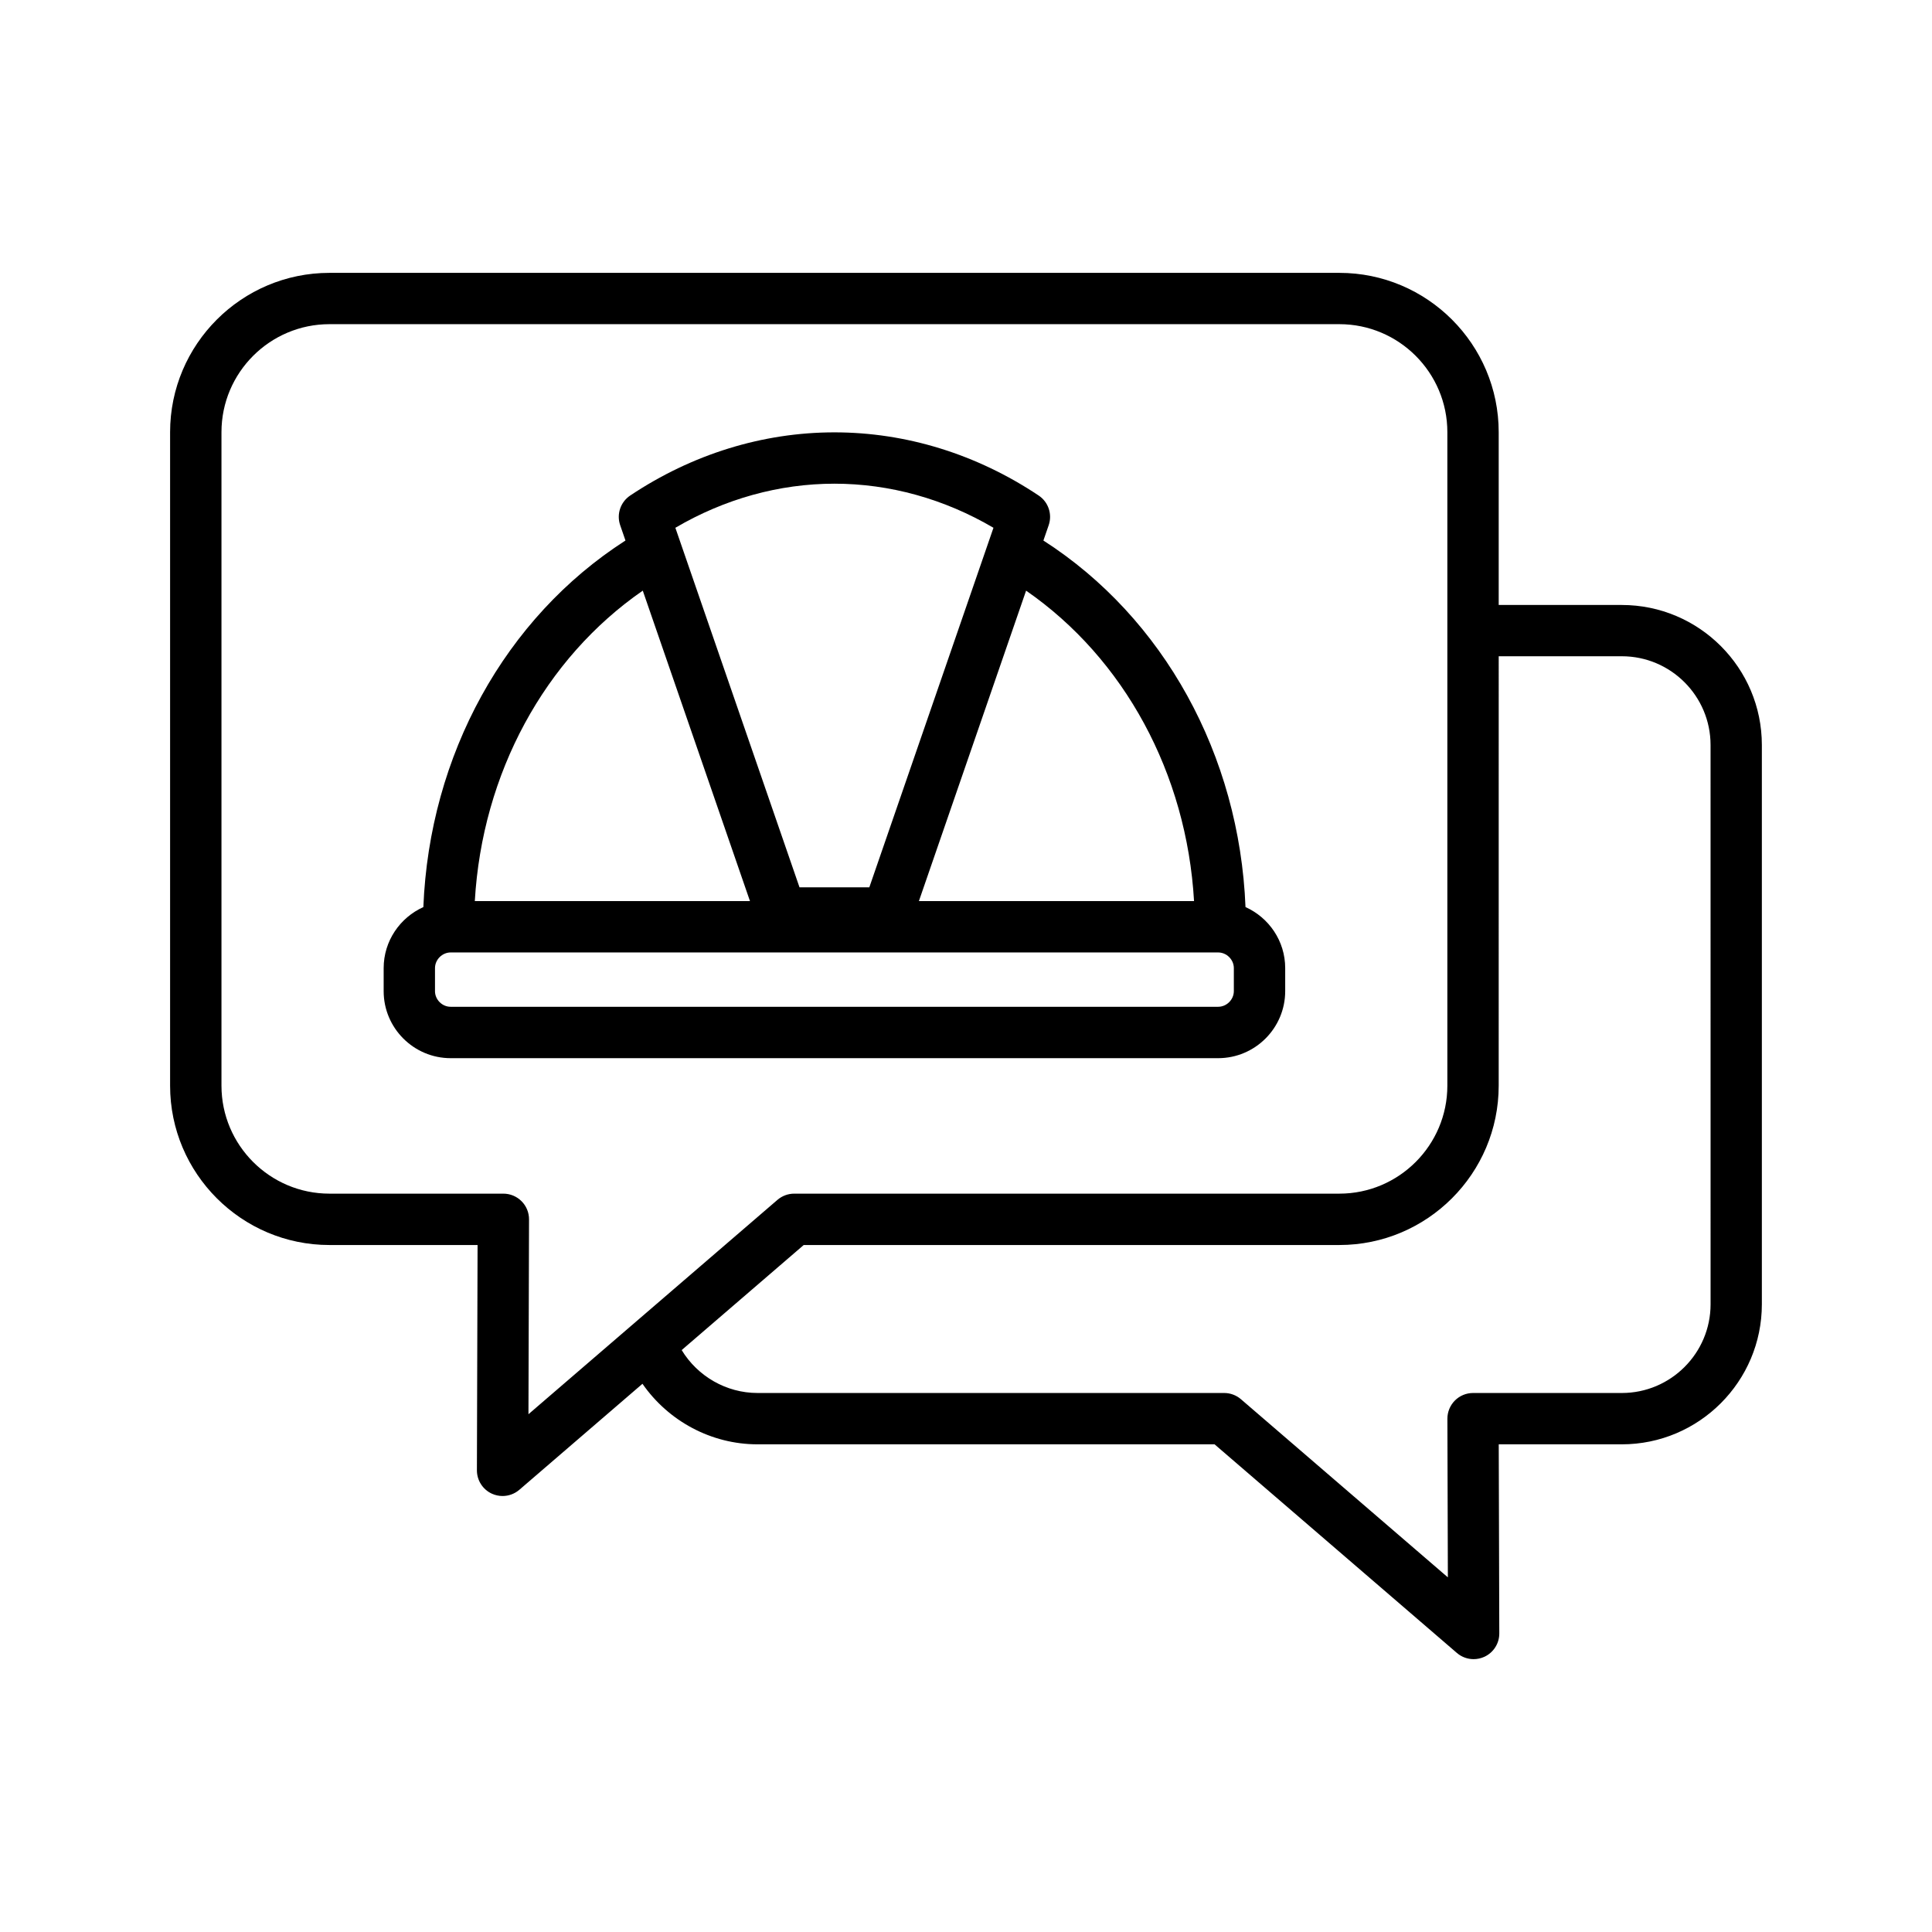
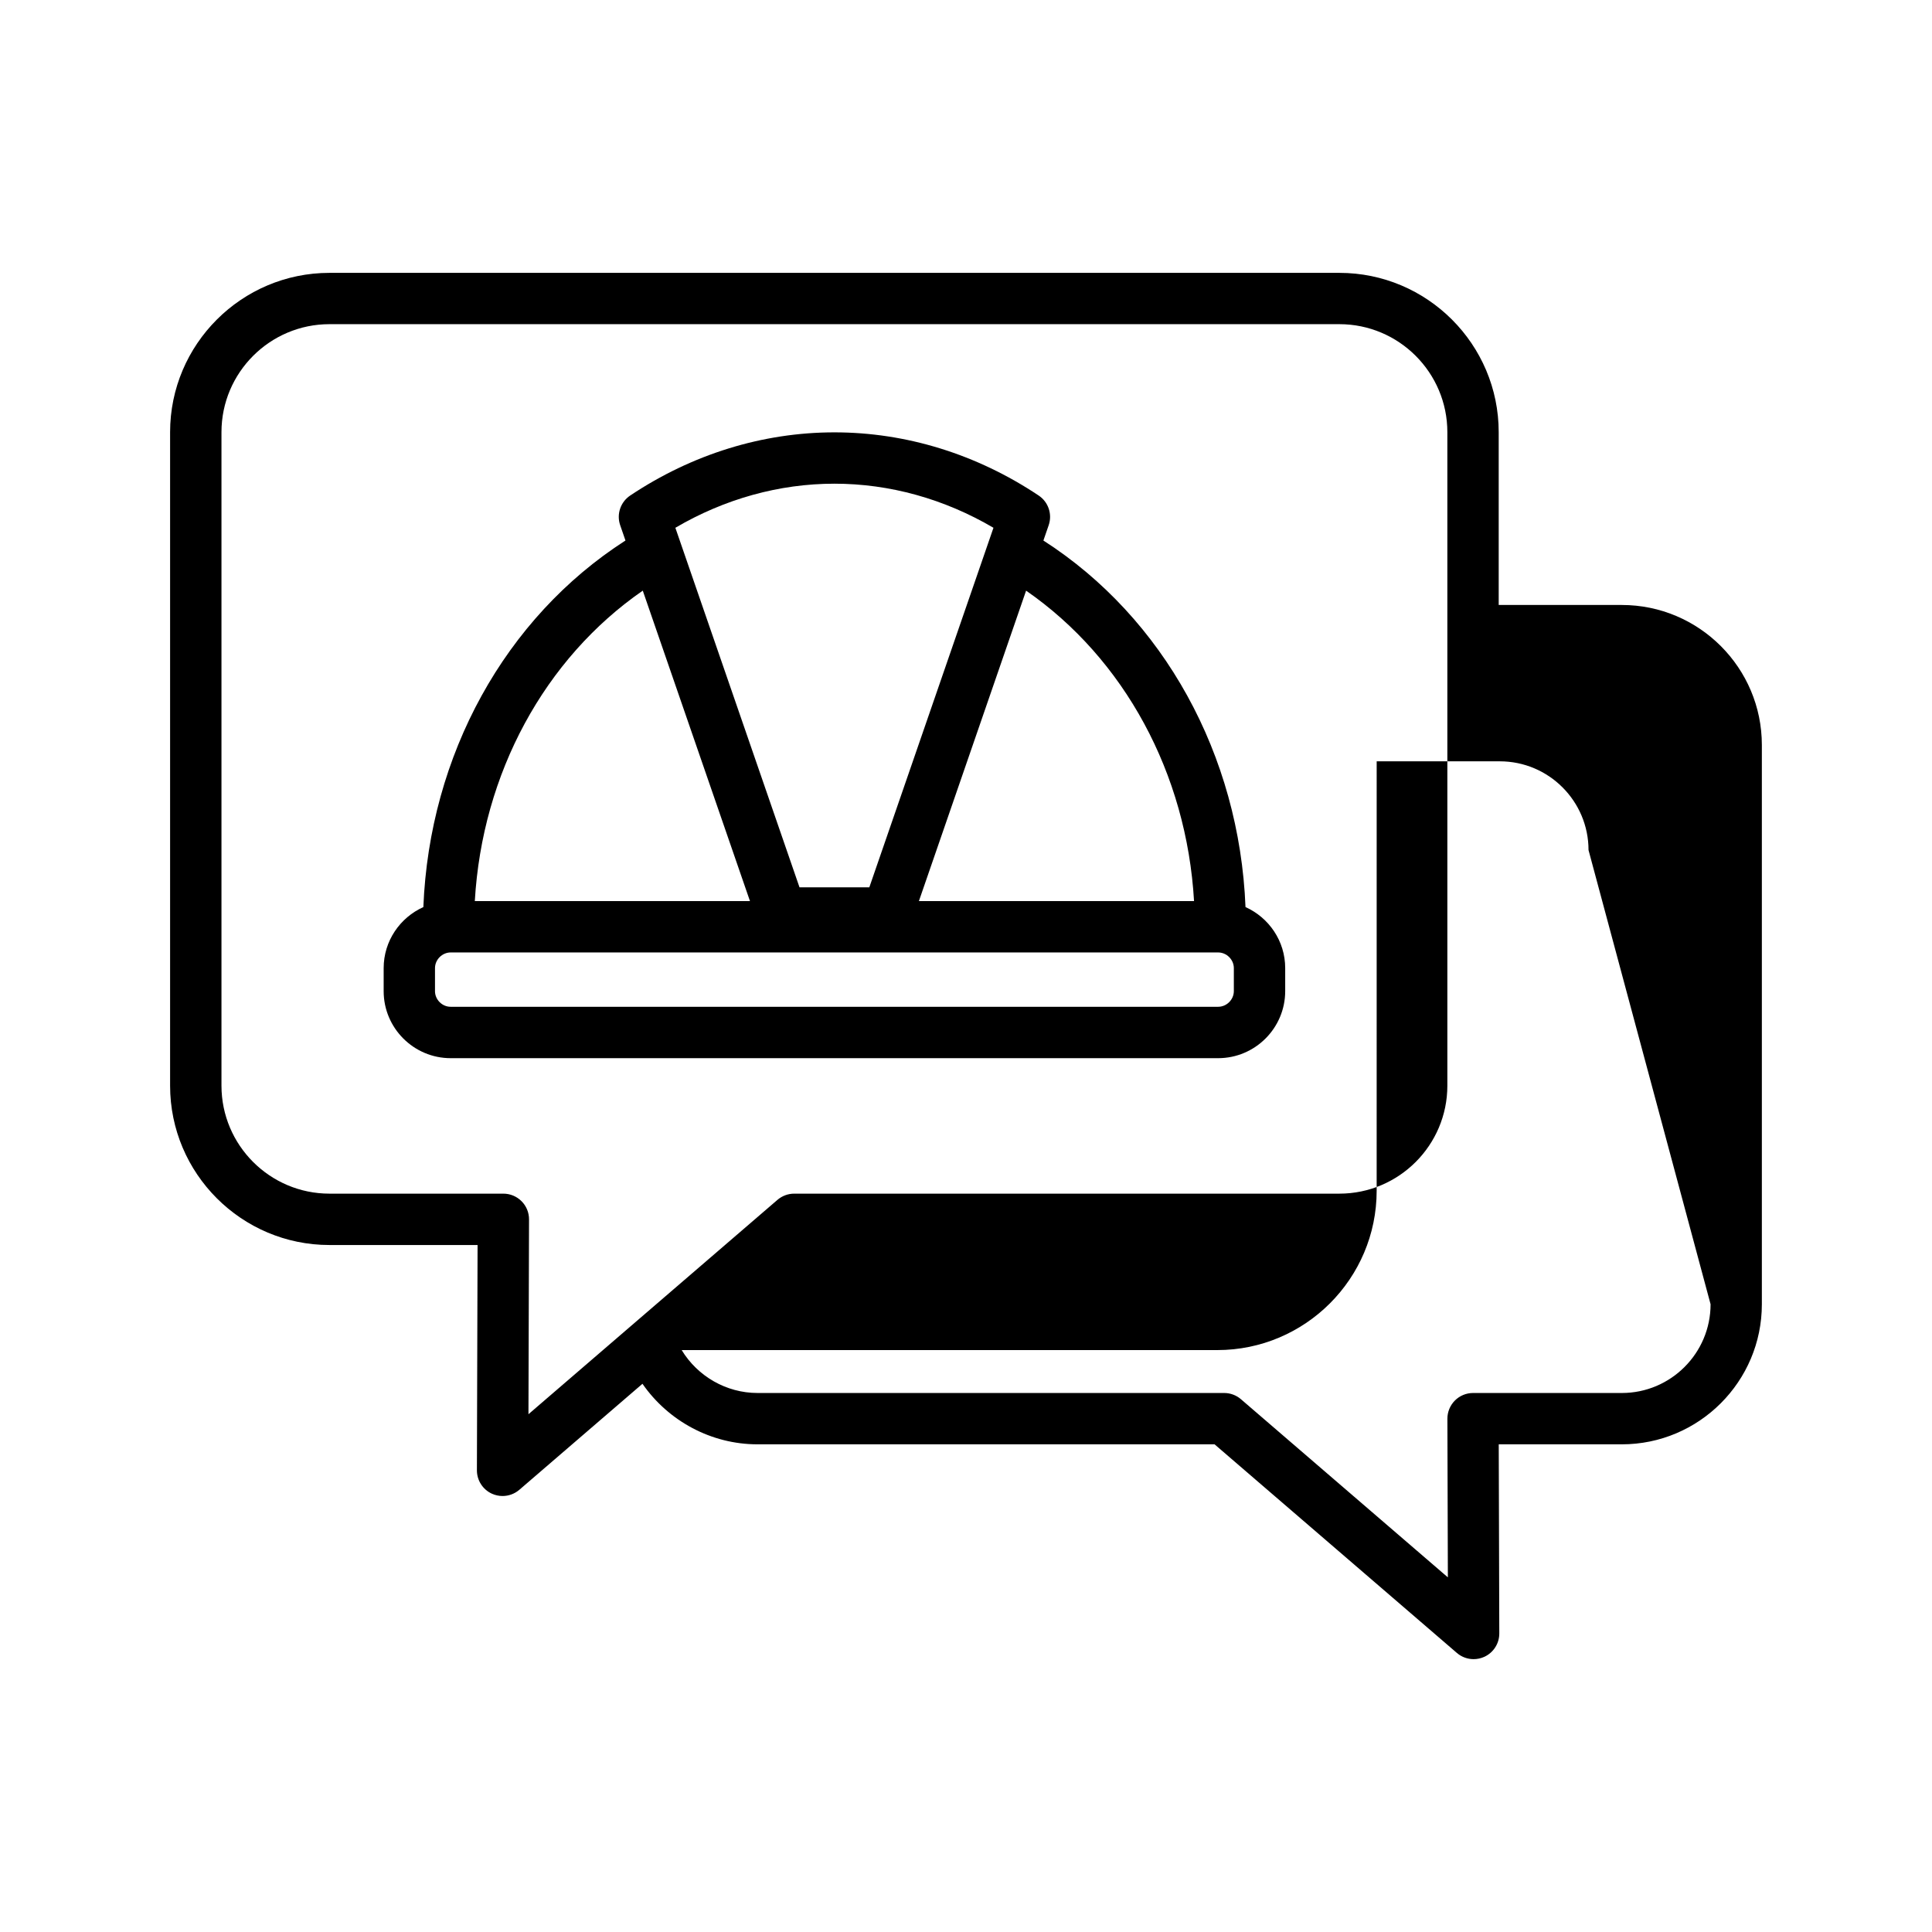
<svg xmlns="http://www.w3.org/2000/svg" fill="#000000" width="800px" height="800px" version="1.1" viewBox="144 144 512 512">
-   <path d="m573.8 304.32h-32.629v-45.785c0-23.281-18.945-42.223-42.227-42.223h-267.64c-23.281 0-42.227 18.945-42.227 42.223v173.18c0 23.281 18.945 42.227 42.227 42.227h39.258l-0.176 59.695c-0.004 2.664 1.539 5.09 3.957 6.199 0.91 0.418 1.883 0.621 2.844 0.621 1.598 0 3.184-0.566 4.441-1.645l32.633-28.094c6.844 9.852 18.188 16.043 30.492 16.043h121.12l64.215 55.285c1.258 1.086 2.836 1.645 4.441 1.645 0.961 0 1.934-0.207 2.844-0.621 2.422-1.117 3.965-3.535 3.957-6.199l-0.148-50.109h32.613c20.465 0 37.117-16.652 37.117-37.121v-148.2c0.004-20.465-16.645-37.117-37.117-37.117zm-291.59 158.01c-1.273-1.281-3.008-2-4.816-2h-46.082c-15.781 0-28.621-12.836-28.621-28.621v-173.18c0-15.781 12.836-28.621 28.621-28.621h267.63c15.781 0 28.621 12.836 28.621 28.621v173.18c0 15.781-12.836 28.621-28.621 28.621h-144.47c-1.629 0-3.203 0.586-4.438 1.645l-65.988 56.809 0.152-51.625c0.008-1.812-0.707-3.551-1.984-4.828zm315.11 27.312c0 12.965-10.551 23.516-23.508 23.516h-39.438c-1.809 0-3.543 0.719-4.816 2-1.273 1.281-1.988 3.019-1.984 4.82l0.125 42.039-54.844-47.215c-1.234-1.062-2.809-1.645-4.438-1.645h-123.66c-8.277 0-15.891-4.426-20.105-11.371l32.34-27.844h141.95c23.281 0 42.227-18.945 42.227-42.227l0.004-113.8h32.633c12.965 0 23.508 10.551 23.508 23.516zm-112.73-82.984v-6.094c0-7.207-4.332-13.398-10.52-16.18-1.609-40.289-21.676-76.672-53.559-97.137l1.398-4.051c1.008-2.926-0.082-6.16-2.652-7.875-16.406-10.957-35.121-16.742-54.125-16.742-19 0-37.719 5.789-54.125 16.742-2.57 1.719-3.664 4.957-2.652 7.875l1.398 4.047c-31.883 20.465-51.953 56.848-53.562 97.145-6.184 2.781-10.52 8.973-10.52 16.184v6.094c0 9.793 7.969 17.762 17.762 17.762h203.39c9.793-0.004 17.766-7.973 17.766-17.77zm-24.156-23.855h-72.918l28.41-82.273c26.016 18.008 42.547 48.441 44.508 82.273zm-95.305-110.62c14.633 0 29.102 4.023 42.148 11.684l-1.445 4.184v0.004l-31.453 91.094h-18.504l-32.898-95.281c13.051-7.656 27.523-11.684 42.152-11.684zm-50.789 28.344 28.41 82.273h-72.922c1.957-33.832 18.492-64.27 44.512-82.273zm-55.062 106.13v-6.094c0-2.25 1.902-4.152 4.152-4.152h203.39c2.258 0 4.16 1.902 4.16 4.152v6.094c0 2.25-1.902 4.152-4.16 4.152h-203.39c-2.254 0.008-4.156-1.895-4.156-4.152z" />
+   <path d="m573.8 304.32h-32.629v-45.785c0-23.281-18.945-42.223-42.227-42.223h-267.64c-23.281 0-42.227 18.945-42.227 42.223v173.18c0 23.281 18.945 42.227 42.227 42.227h39.258l-0.176 59.695c-0.004 2.664 1.539 5.09 3.957 6.199 0.91 0.418 1.883 0.621 2.844 0.621 1.598 0 3.184-0.566 4.441-1.645l32.633-28.094c6.844 9.852 18.188 16.043 30.492 16.043h121.12l64.215 55.285c1.258 1.086 2.836 1.645 4.441 1.645 0.961 0 1.934-0.207 2.844-0.621 2.422-1.117 3.965-3.535 3.957-6.199l-0.148-50.109h32.613c20.465 0 37.117-16.652 37.117-37.121v-148.2c0.004-20.465-16.645-37.117-37.117-37.117zm-291.59 158.01c-1.273-1.281-3.008-2-4.816-2h-46.082c-15.781 0-28.621-12.836-28.621-28.621v-173.18c0-15.781 12.836-28.621 28.621-28.621h267.63c15.781 0 28.621 12.836 28.621 28.621v173.18c0 15.781-12.836 28.621-28.621 28.621h-144.47c-1.629 0-3.203 0.586-4.438 1.645l-65.988 56.809 0.152-51.625c0.008-1.812-0.707-3.551-1.984-4.828zm315.11 27.312c0 12.965-10.551 23.516-23.508 23.516h-39.438c-1.809 0-3.543 0.719-4.816 2-1.273 1.281-1.988 3.019-1.984 4.82l0.125 42.039-54.844-47.215c-1.234-1.062-2.809-1.645-4.438-1.645h-123.66c-8.277 0-15.891-4.426-20.105-11.371h141.95c23.281 0 42.227-18.945 42.227-42.227l0.004-113.8h32.633c12.965 0 23.508 10.551 23.508 23.516zm-112.73-82.984v-6.094c0-7.207-4.332-13.398-10.52-16.18-1.609-40.289-21.676-76.672-53.559-97.137l1.398-4.051c1.008-2.926-0.082-6.16-2.652-7.875-16.406-10.957-35.121-16.742-54.125-16.742-19 0-37.719 5.789-54.125 16.742-2.57 1.719-3.664 4.957-2.652 7.875l1.398 4.047c-31.883 20.465-51.953 56.848-53.562 97.145-6.184 2.781-10.52 8.973-10.52 16.184v6.094c0 9.793 7.969 17.762 17.762 17.762h203.39c9.793-0.004 17.766-7.973 17.766-17.77zm-24.156-23.855h-72.918l28.41-82.273c26.016 18.008 42.547 48.441 44.508 82.273zm-95.305-110.62c14.633 0 29.102 4.023 42.148 11.684l-1.445 4.184v0.004l-31.453 91.094h-18.504l-32.898-95.281c13.051-7.656 27.523-11.684 42.152-11.684zm-50.789 28.344 28.41 82.273h-72.922c1.957-33.832 18.492-64.27 44.512-82.273zm-55.062 106.13v-6.094c0-2.25 1.902-4.152 4.152-4.152h203.39c2.258 0 4.16 1.902 4.16 4.152v6.094c0 2.25-1.902 4.152-4.16 4.152h-203.39c-2.254 0.008-4.156-1.895-4.156-4.152z" />
</svg>